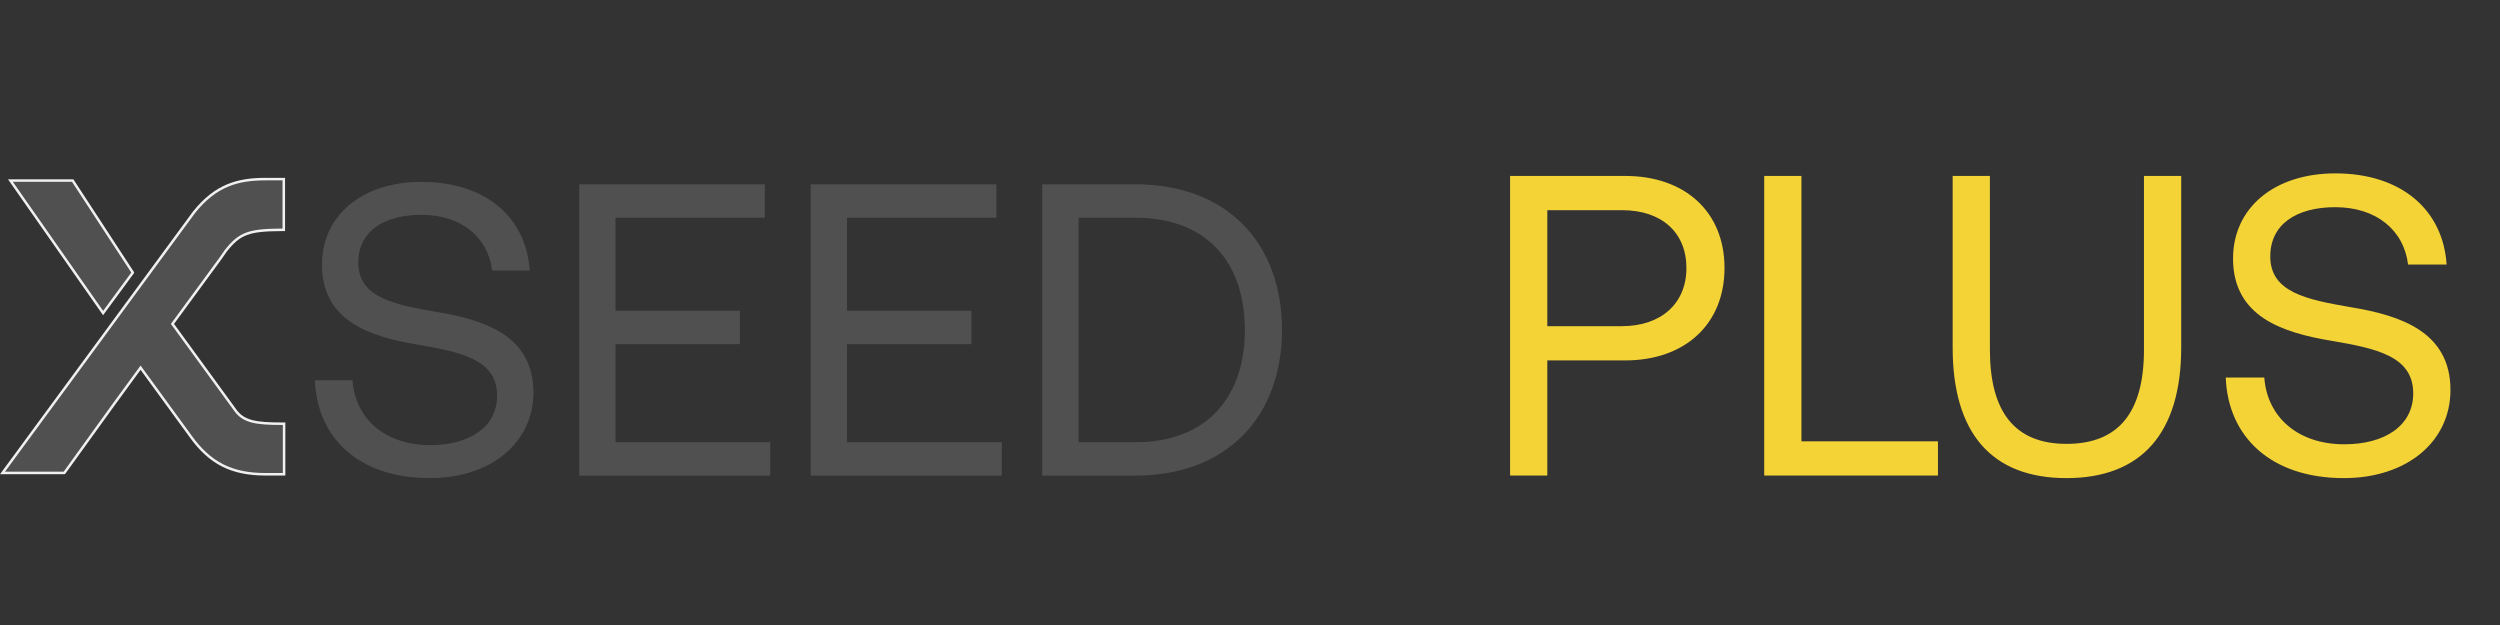
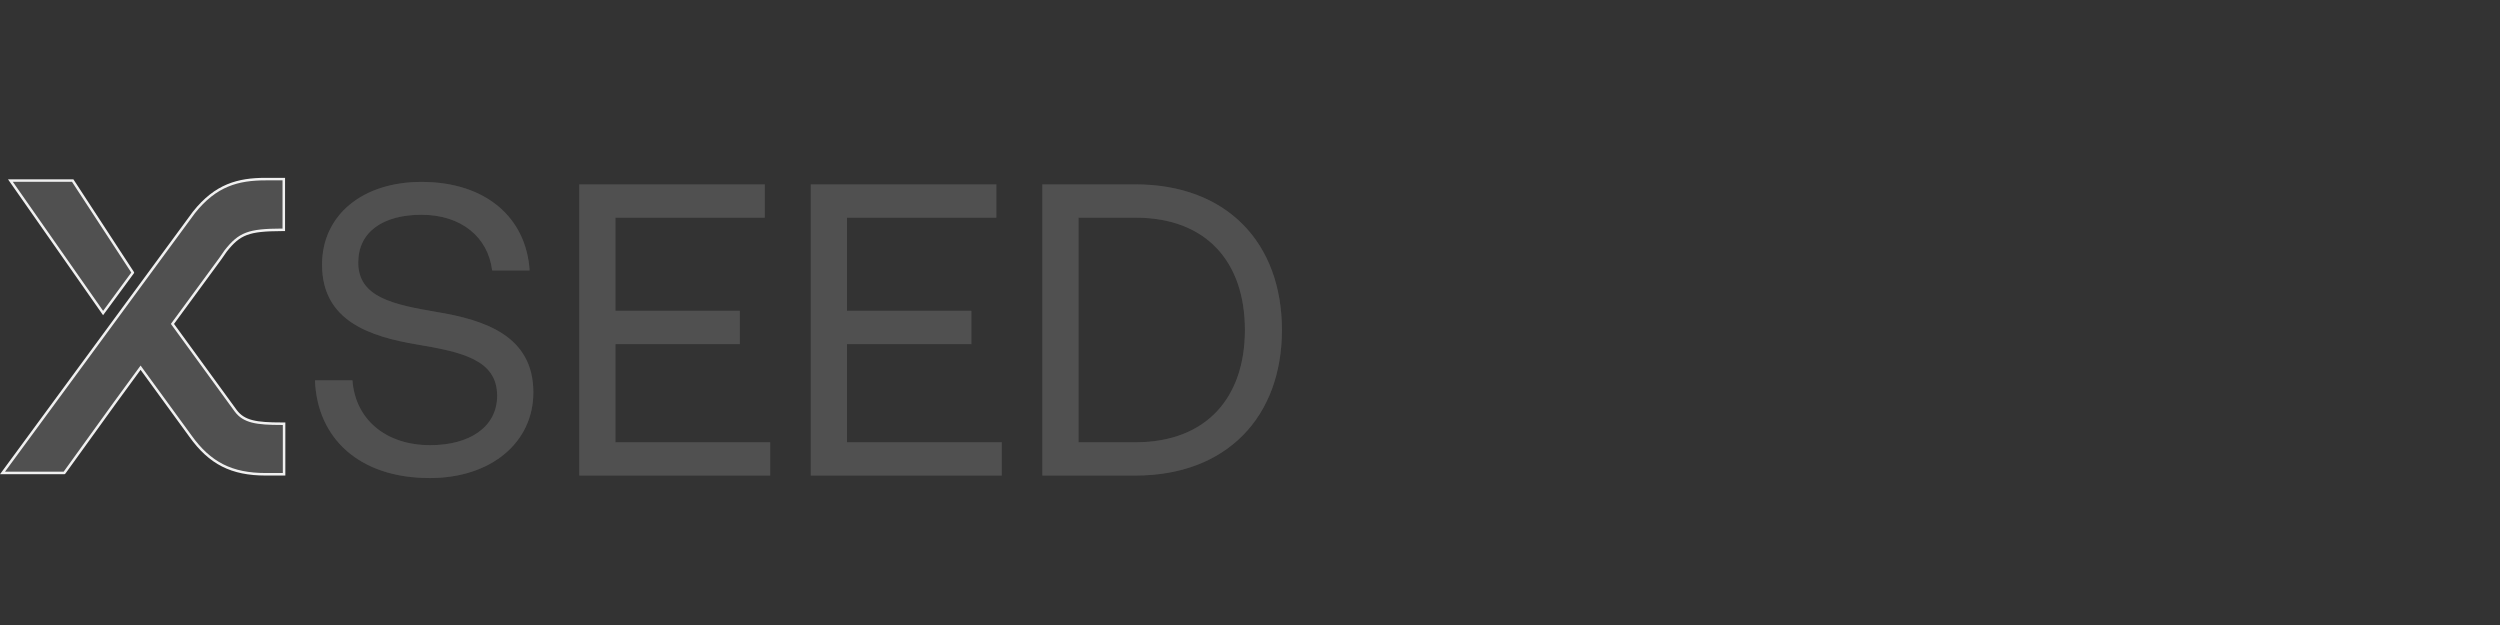
<svg xmlns="http://www.w3.org/2000/svg" width="184" height="46" fill="none">
  <rect width="100%" height="100%" fill="#333333" stroke="none" />
  <path d="M9.775 20.064L7.588 23.04.766 13.29H5.35l4.425 6.773z" fill="#646464" />
-   <path d="M9.775 20.064L7.588 23.04.766 13.29H5.35l4.425 6.773z" fill="#000" fill-opacity=".2" />
+   <path d="M9.775 20.064L7.588 23.04.766 13.29H5.35z" fill="#000" fill-opacity=".2" />
  <path d="M9.775 20.064L7.588 23.04.766 13.29H5.35l4.425 6.773z" stroke="#F0F0F0" stroke-width=".186" />
  <path d="M4.73 34.806H.187l14.081-19.165c.809-1.02 1.628-1.633 2.493-1.992.866-.36 1.784-.467 2.795-.467h1.331v3.734h-.177c-1.198.006-1.972.07-2.573.297-.607.23-1.028.623-1.53 1.261l-.004.005-.378.546-3.492 4.76-.04.055.04.055 4.617 6.34.001.001c.599.803 1.508.95 3.381.95h.177v3.722h-1.353c-1.256 0-2.282-.204-3.171-.655-.89-.451-1.65-1.152-2.369-2.157l-3.593-4.93-.075-.104-.076.103-1.823 2.494-3.66 5.074-.057.073z" fill="#646464" />
  <path d="M4.73 34.806H.187l14.081-19.165c.809-1.02 1.628-1.633 2.493-1.992.866-.36 1.784-.467 2.795-.467h1.331v3.734h-.177c-1.198.006-1.972.07-2.573.297-.607.23-1.028.623-1.53 1.261l-.004.005-.378.546-3.492 4.76-.04.055.04.055 4.617 6.34.001.001c.599.803 1.508.95 3.381.95h.177v3.722h-1.353c-1.256 0-2.282-.204-3.171-.655-.89-.451-1.65-1.152-2.369-2.157l-3.593-4.93-.075-.104-.076.103-1.823 2.494-3.66 5.074-.057.073z" fill="#000" fill-opacity=".2" />
  <path d="M4.73 34.806H.187l14.081-19.165c.809-1.02 1.628-1.633 2.493-1.992.866-.36 1.784-.467 2.795-.467h1.331v3.734h-.177 0c-1.198.006-1.972.07-2.573.297-.607.23-1.028.623-1.53 1.261h0l-.004.005-.378.546-3.492 4.76-.04.055.04.055 4.617 6.34.001.001c.599.803 1.508.95 3.381.95h.177v3.722h-1.353c-1.256 0-2.282-.204-3.171-.655-.89-.451-1.65-1.152-2.369-2.157h0l-3.593-4.93-.075-.104-.076.103-1.823 2.494h0l-3.66 5.074-.057.073z" stroke="#F0F0F0" stroke-width=".186" />
  <path d="M23.183 27.99c.153 4.224 3.214 7.194 8.449 7.194 4.5 0 7.622-2.602 7.622-6.307 0-4.163-3.581-5.326-7.071-5.908-3.215-.551-5.817-1.071-5.817-3.643 0-2.296 1.868-3.52 4.654-3.52 2.908 0 4.898 1.622 5.204 4.102h2.755c-.245-3.858-3.184-6.52-7.96-6.52-4.347 0-7.316 2.448-7.316 6.091 0 4.163 3.551 5.296 7.01 5.878 3.245.55 5.878 1.102 5.878 3.765 0 2.327-2.051 3.643-4.929 3.643-3.275 0-5.51-1.898-5.724-4.775h-2.755zM42.635 35h14.051v-2.45H45.298v-7.224h9.154v-2.449h-9.154V16.02h10.99v-2.45H42.635V35zm17.04 0h14.052v-2.45H62.339v-7.224h9.153v-2.449H62.34V16.02h10.99v-2.45H59.675V35zm23.898 0c6.705 0 10.776-4.317 10.776-10.715 0-6.428-4.072-10.714-10.776-10.714h-6.857V35h6.857zM79.38 16.02h4.194c5.205 0 8.052 3.245 8.052 8.265 0 4.99-2.847 8.266-8.052 8.266H79.38V16.02z" fill="#646464" />
  <path d="M23.183 27.99c.153 4.224 3.214 7.194 8.449 7.194 4.5 0 7.622-2.602 7.622-6.307 0-4.163-3.581-5.326-7.071-5.908-3.215-.551-5.817-1.071-5.817-3.643 0-2.296 1.868-3.52 4.654-3.52 2.908 0 4.898 1.622 5.204 4.102h2.755c-.245-3.858-3.184-6.52-7.96-6.52-4.347 0-7.316 2.448-7.316 6.091 0 4.163 3.551 5.296 7.01 5.878 3.245.55 5.878 1.102 5.878 3.765 0 2.327-2.051 3.643-4.929 3.643-3.275 0-5.51-1.898-5.724-4.775h-2.755zM42.635 35h14.051v-2.45H45.298v-7.224h9.154v-2.449h-9.154V16.02h10.99v-2.45H42.635V35zm17.04 0h14.052v-2.45H62.339v-7.224h9.153v-2.449H62.34V16.02h10.99v-2.45H59.675V35zm23.898 0c6.705 0 10.776-4.317 10.776-10.715 0-6.428-4.072-10.714-10.776-10.714h-6.857V35h6.857zM79.38 16.02h4.194c5.205 0 8.052 3.245 8.052 8.265 0 4.99-2.847 8.266-8.052 8.266H79.38V16.02z" fill="#000" fill-opacity=".2" />
-   <path d="M111.142 35h2.741v-8.474h5.733c4.41 0 7.308-2.677 7.308-6.803 0-4.127-2.898-6.773-7.308-6.773h-8.474V35zm8.253-19.53c2.898 0 4.725 1.638 4.725 4.252 0 2.615-1.858 4.284-4.756 4.284h-5.481V15.47h5.512zM142.634 35v-2.52h-10.048V12.95h-2.741V35h12.789zm1.082-9.419c0 6.3 2.866 9.608 8.379 9.608 5.512 0 8.442-3.308 8.442-9.608V12.95h-2.741v12.789c0 4.567-1.827 6.93-5.701 6.93-3.812 0-5.639-2.362-5.639-6.93V12.95h-2.74v12.631zm20.1 2.206c.158 4.346 3.308 7.402 8.694 7.402 4.631 0 7.844-2.678 7.844-6.489 0-4.284-3.686-5.481-7.277-6.08-3.307-.567-5.985-1.102-5.985-3.748 0-2.363 1.922-3.623 4.788-3.623 2.993 0 5.04 1.67 5.355 4.222h2.835c-.252-3.97-3.276-6.71-8.19-6.71-4.473 0-7.528 2.52-7.528 6.268 0 4.285 3.654 5.45 7.213 6.049 3.339.567 6.048 1.134 6.048 3.874 0 2.394-2.11 3.748-5.071 3.748-3.371 0-5.67-1.953-5.891-4.914h-2.835z" fill="#F4D336" />
</svg>